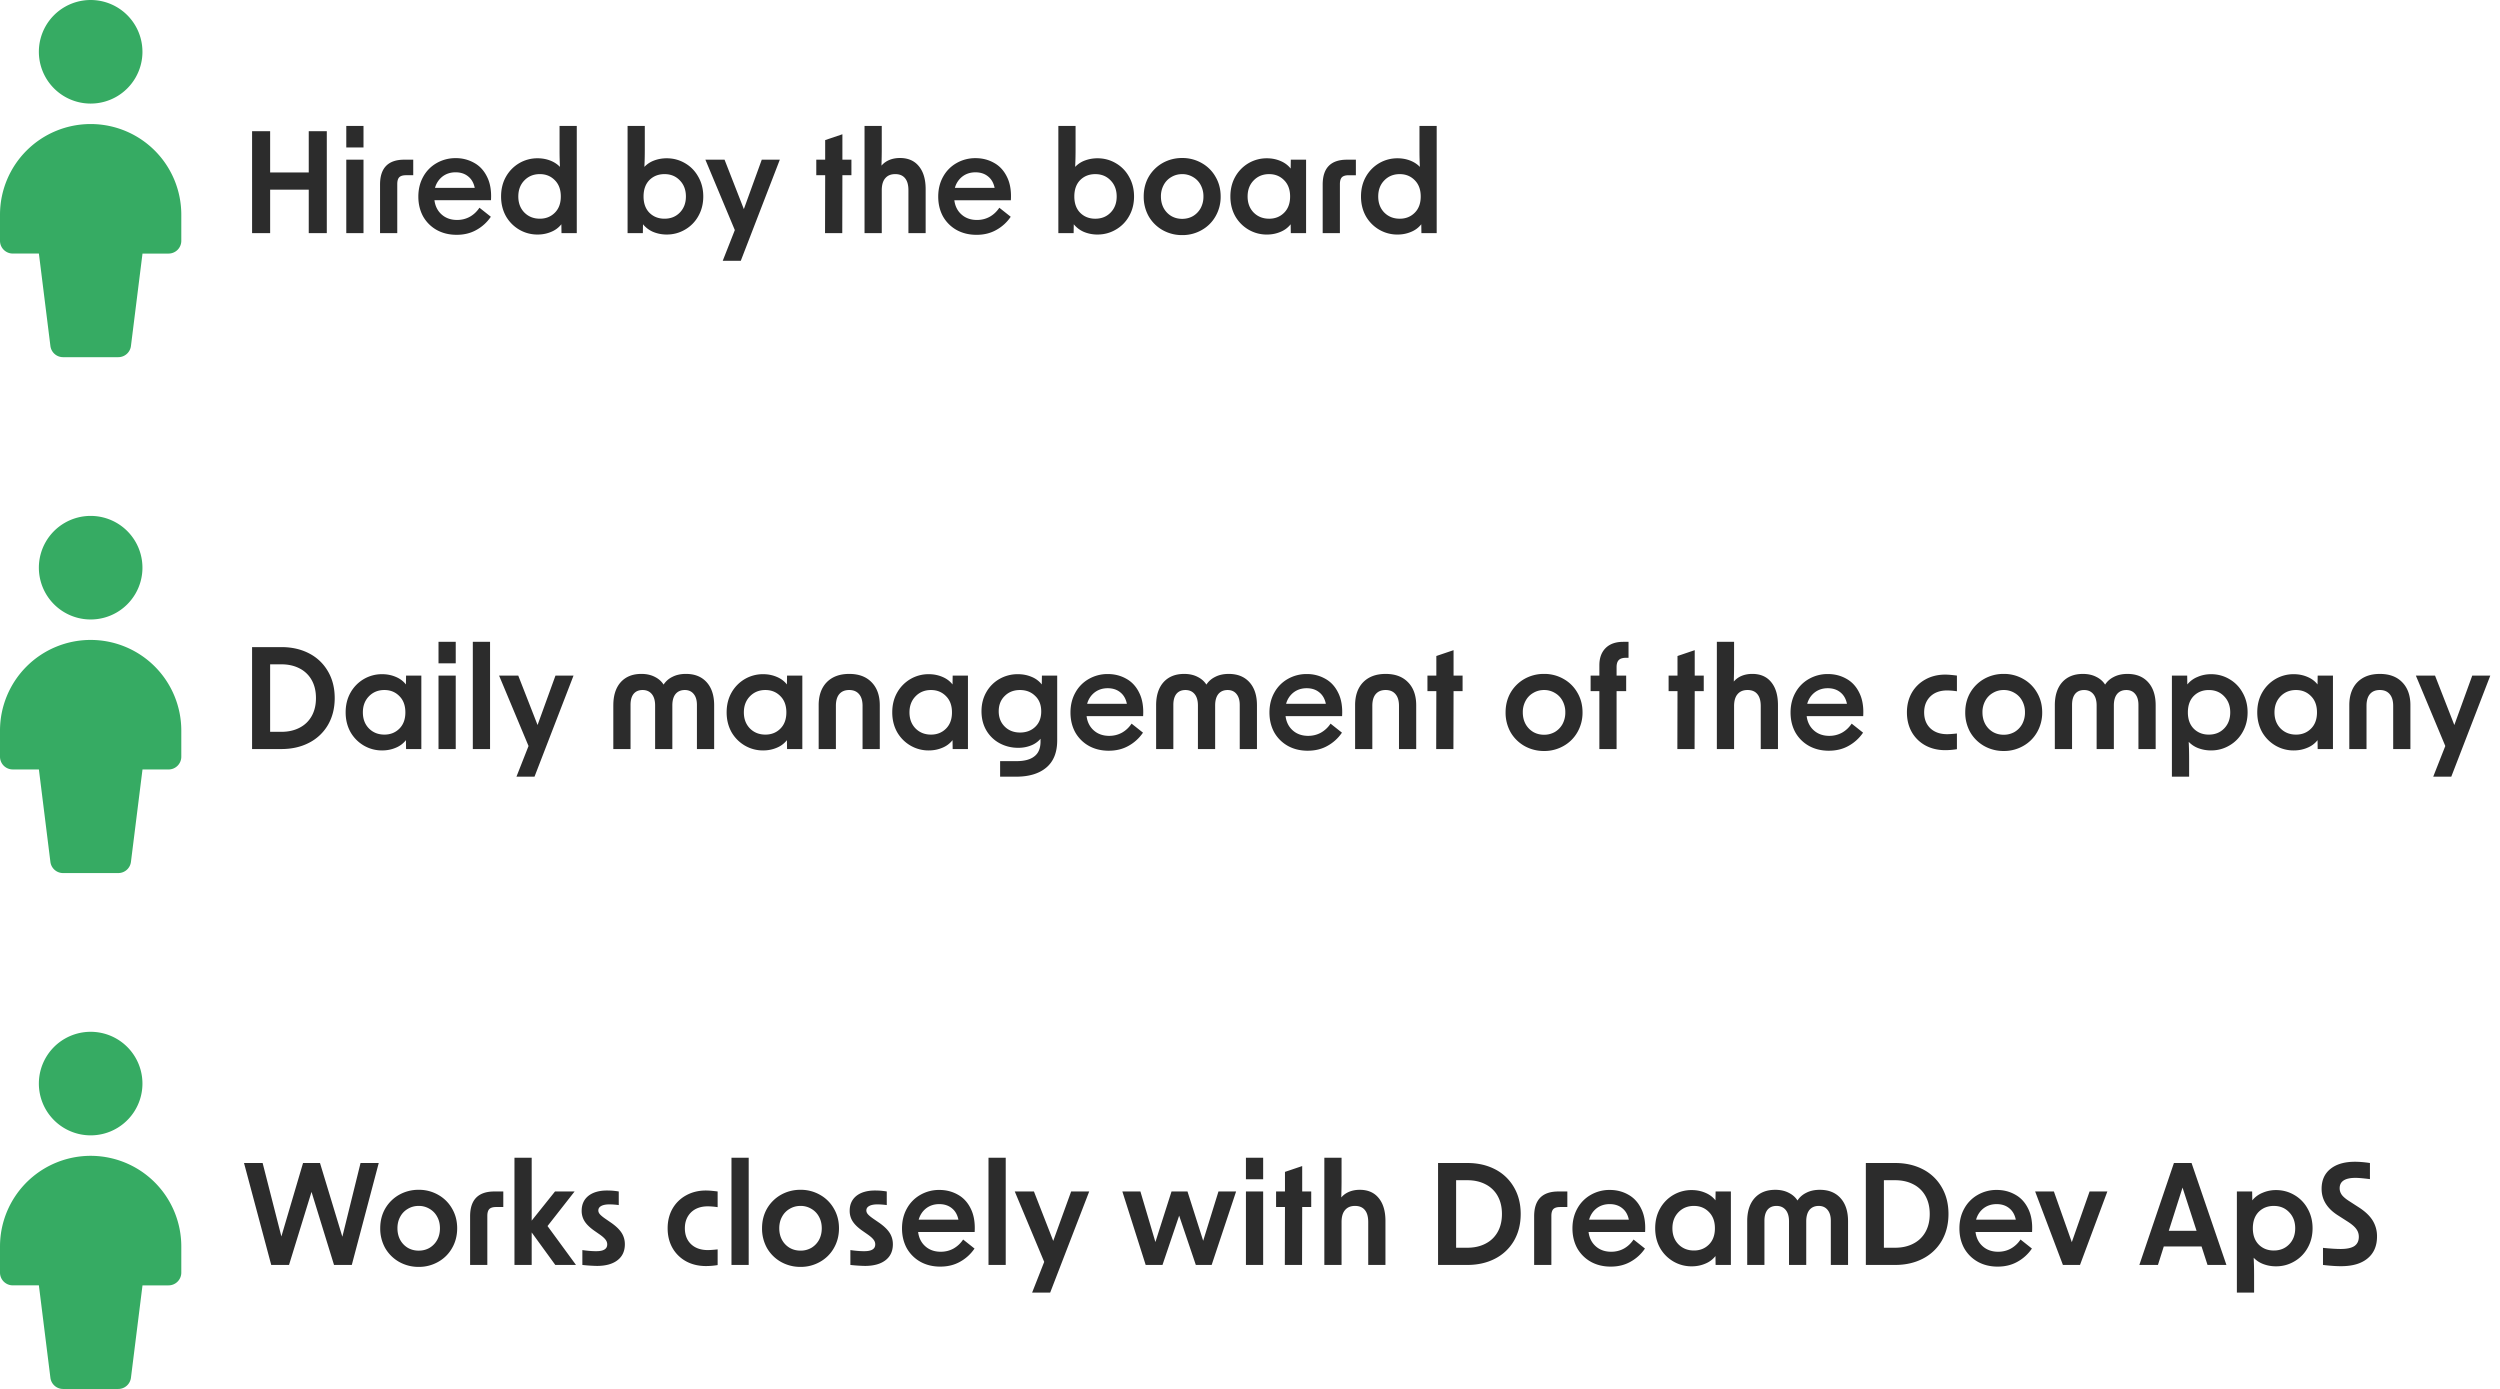
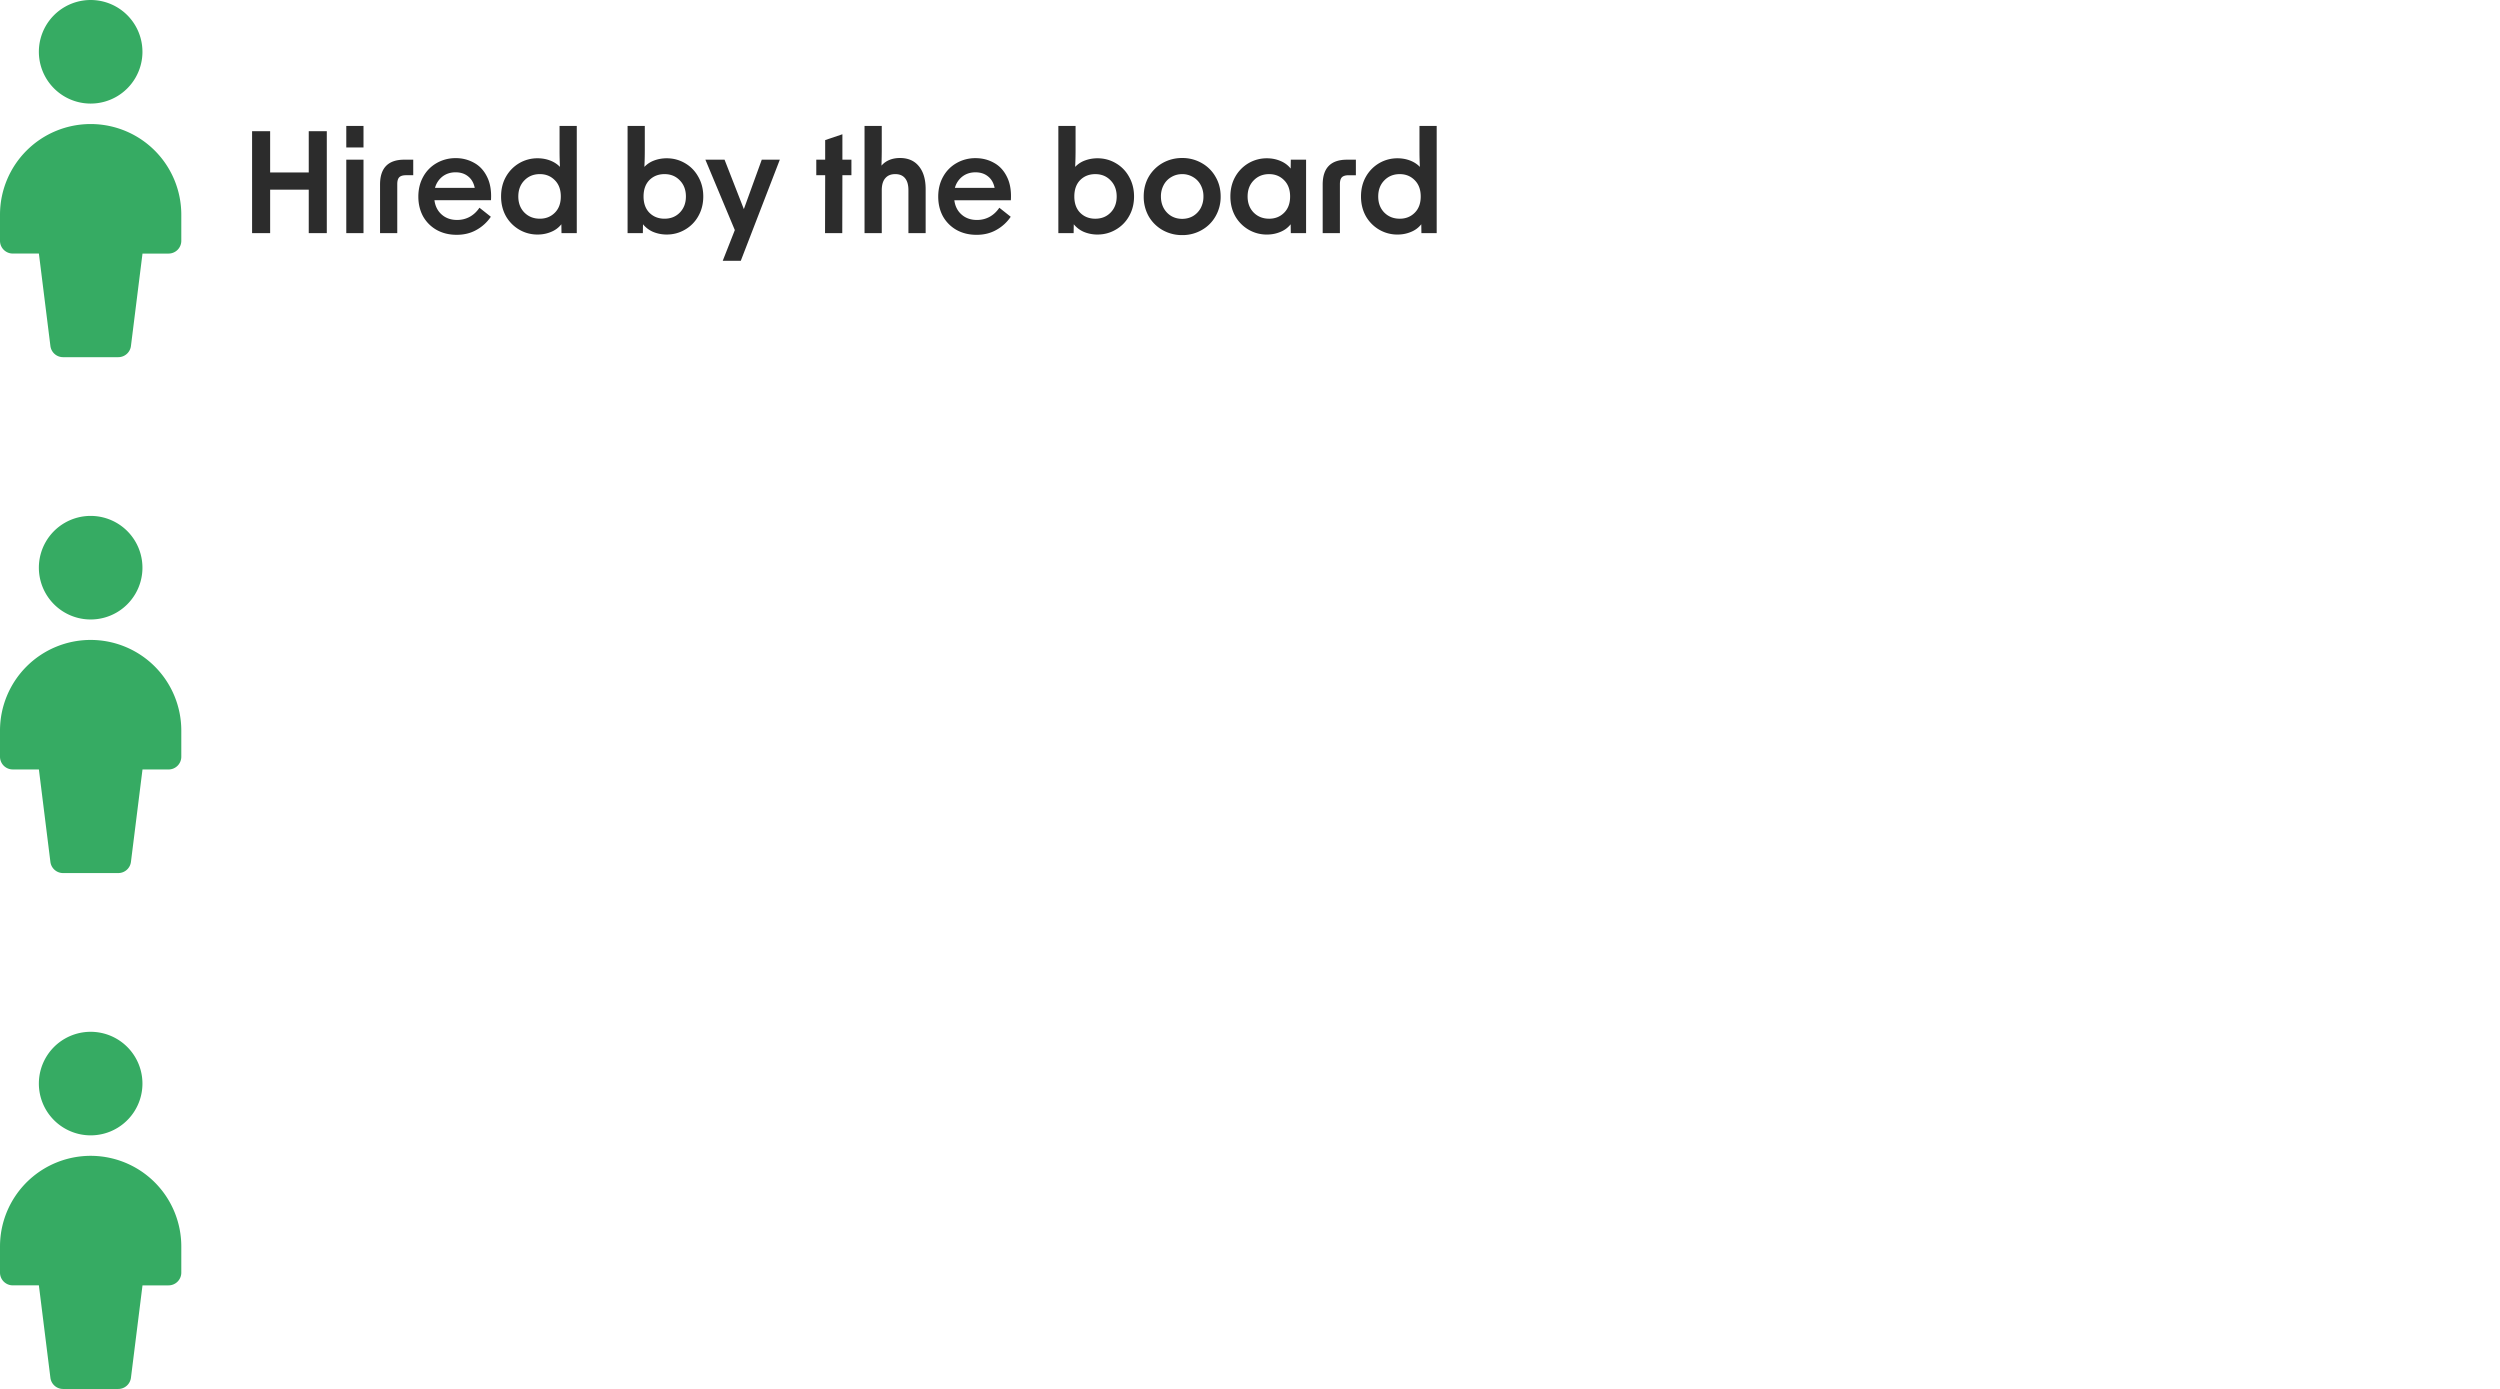
<svg xmlns="http://www.w3.org/2000/svg" width="252" height="140" fill="none">
  <path fill="#36AB63" fill-rule="evenodd" d="M14.359 5.22a5.22 5.22 0 1 1-10.441 0 5.22 5.22 0 0 1 10.44 0zm1.242 9.96a9.139 9.139 0 0 1 2.674 6.459v2.635a1.286 1.286 0 0 1-1.286 1.286h-2.625l-1.165 9.316a1.286 1.286 0 0 1-1.275 1.127H6.357a1.286 1.286 0 0 1-1.276-1.127L3.92 25.557H1.286A1.286 1.286 0 0 1 0 24.272v-2.633a9.139 9.139 0 0 1 15.6-6.46z" clip-rule="evenodd" />
  <path fill="#2C2C2C" d="M31.12 19.12h-3.89v4.38h-1.82V13.225h1.82v4.158h3.892v-4.158h1.82v10.276h-1.82V19.12zm3.785-3.025h1.736v7.406h-1.736v-7.406zm0-3.402h1.736v2.17h-1.736v-2.17zm3.403 5.908c0-1.67.816-2.506 2.45-2.506h.896v1.568h-.728c-.318 0-.546.07-.686.21-.131.14-.196.369-.196.686v4.942h-1.736v-4.9zm7.725 5.068c-.756 0-1.428-.163-2.016-.49a3.588 3.588 0 0 1-1.372-1.372c-.317-.588-.476-1.25-.476-1.988 0-.746.164-1.414.49-2.002a3.519 3.519 0 0 1 1.344-1.372 3.777 3.777 0 0 1 1.932-.504 3.71 3.71 0 0 1 1.862.476c.56.308.994.78 1.302 1.414.318.635.448 1.419.392 2.352h-5.698c.075.598.318 1.078.728 1.442.41.364.929.546 1.554.546.457 0 .877-.102 1.26-.308.392-.214.724-.522.994-.924l1.148.91a4.23 4.23 0 0 1-1.456 1.33c-.578.327-1.241.49-1.988.49zm1.82-4.732c-.102-.504-.327-.891-.672-1.162-.336-.27-.756-.406-1.26-.406-.513 0-.956.145-1.33.434a2.15 2.15 0 0 0-.742 1.134h4.004zm6.338 4.704a3.601 3.601 0 0 1-1.848-.49 3.679 3.679 0 0 1-1.344-1.358c-.327-.588-.49-1.25-.49-1.988 0-.746.163-1.41.49-1.988a3.65 3.65 0 0 1 1.344-1.372 3.602 3.602 0 0 1 1.848-.49c.448 0 .868.075 1.26.224.392.15.723.364.994.644a31.45 31.45 0 0 1-.042-1.652v-2.478h1.736v10.808h-1.54l-.014-.896a2.481 2.481 0 0 1-1.036.77c-.42.178-.873.266-1.358.266zm-1.946-3.836c0 .663.205 1.204.616 1.624.41.41.929.616 1.554.616.607 0 1.11-.2 1.512-.602.401-.401.602-.947.602-1.638 0-.69-.2-1.236-.602-1.638-.401-.41-.905-.616-1.512-.616-.625 0-1.143.21-1.554.63-.41.42-.616.962-.616 1.624zm14.963 3.836c-.485 0-.943-.088-1.372-.266a2.669 2.669 0 0 1-1.022-.77l-.014.896h-1.54V12.693h1.736v2.38c0 .607-.014 1.19-.042 1.75a2.57 2.57 0 0 1 .98-.644c.401-.15.826-.224 1.274-.224.663 0 1.274.164 1.834.49.57.327 1.017.784 1.344 1.372.336.588.504 1.25.504 1.988s-.168 1.4-.504 1.988a3.545 3.545 0 0 1-1.344 1.358c-.56.327-1.171.49-1.834.49zm-2.338-3.836c0 .69.196 1.237.588 1.638.401.402.91.602 1.526.602.625 0 1.139-.205 1.54-.616.41-.42.616-.961.616-1.624 0-.662-.205-1.204-.616-1.624-.401-.42-.915-.63-1.54-.63-.616 0-1.125.2-1.526.602-.392.402-.588.952-.588 1.652zm9.2 3.388-2.968-7.098h1.932l1.946 4.984 1.806-4.984h1.82l-3.934 10.192h-1.82l1.218-3.094zm9.108-5.53h-.897v-1.568h.896v-1.974l1.736-.588v2.562h.91v1.568h-.91l-.013 5.838h-1.737l.014-5.838zm3.967-4.97h1.736v2.394c0 .402-.01.938-.028 1.61.215-.252.48-.443.798-.574.317-.13.672-.196 1.064-.196.821 0 1.456.276 1.904.826.457.55.686 1.32.686 2.31v4.438h-1.736v-4.326c0-.532-.112-.933-.336-1.204-.224-.28-.556-.42-.994-.42-.439 0-.775.14-1.008.42-.233.27-.35.672-.35 1.204v4.326h-1.736V12.693zM98.438 23.67c-.757 0-1.428-.163-2.017-.49a3.588 3.588 0 0 1-1.372-1.372c-.317-.588-.476-1.25-.476-1.988 0-.746.164-1.414.49-2.002a3.519 3.519 0 0 1 1.344-1.372 3.777 3.777 0 0 1 1.933-.504c.68 0 1.301.159 1.861.476.56.308.994.78 1.302 1.414.318.635.448 1.419.392 2.352h-5.697c.074.598.317 1.078.728 1.442.41.364.928.546 1.553.546.458 0 .878-.102 1.26-.308.392-.214.724-.522.994-.924l1.148.91a4.223 4.223 0 0 1-1.456 1.33c-.578.327-1.24.49-1.987.49zm1.819-4.732c-.102-.504-.326-.891-.672-1.162-.335-.27-.755-.406-1.26-.406-.513 0-.956.145-1.33.434a2.15 2.15 0 0 0-.742 1.134h4.004zm10.373 4.704c-.485 0-.943-.088-1.372-.266a2.667 2.667 0 0 1-1.022-.77l-.014.896h-1.54V12.693h1.736v2.38c0 .607-.014 1.19-.042 1.75a2.57 2.57 0 0 1 .98-.644c.401-.15.826-.224 1.274-.224.663 0 1.274.164 1.834.49a3.523 3.523 0 0 1 1.344 1.372c.336.588.504 1.25.504 1.988s-.168 1.4-.504 1.988a3.549 3.549 0 0 1-1.344 1.358c-.56.327-1.171.49-1.834.49zm-2.338-3.836c0 .69.196 1.237.588 1.638.401.402.91.602 1.526.602.625 0 1.139-.205 1.54-.616.411-.42.616-.961.616-1.624 0-.662-.205-1.204-.616-1.624-.401-.42-.915-.63-1.54-.63-.616 0-1.125.2-1.526.602-.392.402-.588.952-.588 1.652zm10.872 3.892a3.96 3.96 0 0 1-1.974-.504 3.769 3.769 0 0 1-1.4-1.386 4.012 4.012 0 0 1-.504-2.002c0-.737.168-1.4.504-1.988a3.769 3.769 0 0 1 1.4-1.386 3.96 3.96 0 0 1 1.974-.504 3.88 3.88 0 0 1 1.96.504 3.628 3.628 0 0 1 1.4 1.386c.346.588.518 1.25.518 1.988a3.92 3.92 0 0 1-.518 2.002 3.628 3.628 0 0 1-1.4 1.386 3.88 3.88 0 0 1-1.96.504zm-2.142-3.892c0 .439.094.83.28 1.176.187.336.444.602.77.798.327.187.691.28 1.092.28.402 0 .766-.093 1.092-.28a2.1 2.1 0 0 0 .77-.798 2.43 2.43 0 0 0 .28-1.176 2.35 2.35 0 0 0-.28-1.162 1.977 1.977 0 0 0-.77-.798 2.078 2.078 0 0 0-1.092-.294c-.401 0-.765.098-1.092.294a1.99 1.99 0 0 0-.77.798 2.36 2.36 0 0 0-.28 1.162zm10.683 3.836a3.601 3.601 0 0 1-1.848-.49 3.679 3.679 0 0 1-1.344-1.358c-.327-.588-.49-1.25-.49-1.988 0-.746.163-1.41.49-1.988a3.65 3.65 0 0 1 1.344-1.372 3.602 3.602 0 0 1 1.848-.49c.485 0 .938.089 1.358.266.429.178.774.434 1.036.77l.014-.896h1.54v7.406h-1.54l-.014-.896a2.488 2.488 0 0 1-1.036.77c-.42.178-.873.266-1.358.266zm-1.946-3.836c0 .663.205 1.204.616 1.624.41.41.928.616 1.554.616.606 0 1.11-.2 1.512-.602.401-.401.602-.947.602-1.638 0-.69-.201-1.236-.602-1.638-.402-.41-.906-.616-1.512-.616-.626 0-1.144.21-1.554.63-.411.42-.616.962-.616 1.624zm7.568-1.204c0-1.67.817-2.506 2.45-2.506h.896v1.568h-.728c-.317 0-.546.07-.686.21-.131.14-.196.369-.196.686v4.942h-1.736v-4.9zm7.544 5.04a3.601 3.601 0 0 1-1.848-.49 3.679 3.679 0 0 1-1.344-1.358c-.327-.588-.49-1.25-.49-1.988 0-.746.163-1.41.49-1.988a3.65 3.65 0 0 1 1.344-1.372 3.602 3.602 0 0 1 1.848-.49c.448 0 .868.075 1.26.224.392.15.723.364.994.644a31.45 31.45 0 0 1-.042-1.652v-2.478h1.736v10.808h-1.54l-.014-.896a2.488 2.488 0 0 1-1.036.77c-.42.178-.873.266-1.358.266zm-1.946-3.836c0 .663.205 1.204.616 1.624.41.41.928.616 1.554.616.606 0 1.11-.2 1.512-.602.401-.401.602-.947.602-1.638 0-.69-.201-1.236-.602-1.638-.402-.41-.906-.616-1.512-.616-.626 0-1.144.21-1.554.63-.411.42-.616.962-.616 1.624z" />
  <path fill="#36AB63" fill-rule="evenodd" d="M14.359 57.223a5.22 5.22 0 1 1-10.441 0 5.22 5.22 0 0 1 10.44 0zm1.242 9.959a9.139 9.139 0 0 1 2.674 6.46v2.635a1.286 1.286 0 0 1-1.286 1.286h-2.625l-1.165 9.316a1.286 1.286 0 0 1-1.275 1.126H6.357A1.286 1.286 0 0 1 5.08 86.88l-1.16-9.32H1.286A1.285 1.285 0 0 1 0 76.274v-2.633a9.139 9.139 0 0 1 15.6-6.46z" clip-rule="evenodd" />
-   <path fill="#2C2C2C" d="M25.409 65.228h2.954c1.045 0 1.974.21 2.786.63a4.612 4.612 0 0 1 1.904 1.806c.457.775.686 1.675.686 2.702s-.229 1.932-.686 2.716a4.639 4.639 0 0 1-1.904 1.792c-.812.42-1.74.63-2.786.63h-2.954V65.228zm2.954 8.54c.69 0 1.297-.135 1.82-.406.532-.27.943-.663 1.232-1.176.29-.513.434-1.12.434-1.82s-.145-1.307-.434-1.82a2.89 2.89 0 0 0-1.232-1.176c-.523-.27-1.13-.406-1.82-.406h-1.134v6.804h1.134zm10.16 1.876a3.601 3.601 0 0 1-1.848-.49 3.68 3.68 0 0 1-1.344-1.358c-.327-.588-.49-1.25-.49-1.988 0-.747.163-1.41.49-1.988a3.65 3.65 0 0 1 1.344-1.372 3.601 3.601 0 0 1 1.848-.49c.485 0 .938.089 1.358.266.43.177.775.434 1.036.77l.014-.896h1.54v7.406h-1.54l-.014-.896a2.482 2.482 0 0 1-1.036.77c-.42.177-.873.266-1.358.266zm-1.946-3.836c0 .663.205 1.204.616 1.624.41.41.929.616 1.554.616.607 0 1.11-.2 1.512-.602.401-.401.602-.947.602-1.638 0-.69-.2-1.237-.602-1.638-.401-.41-.905-.616-1.512-.616-.625 0-1.143.21-1.554.63-.41.42-.616.961-.616 1.624zm7.625-3.71h1.736v7.406h-1.736v-7.406zm0-3.402h1.736v2.17h-1.736v-2.17zm3.459 0h1.736v10.808H47.66V64.696zm5.614 10.5-2.968-7.098h1.932l1.947 4.984 1.806-4.984h1.82L53.878 78.29h-1.82l1.218-3.094zm8.548-4.102c0-.99.247-1.764.742-2.324.504-.56 1.199-.84 2.086-.84.513 0 .96.098 1.344.294.382.187.68.448.896.784a2.16 2.16 0 0 1 .896-.784c.382-.196.835-.294 1.358-.294.886 0 1.582.28 2.086.84.504.56.756 1.335.756 2.324v4.41H70.25v-4.452c0-.467-.108-.83-.322-1.092-.215-.27-.514-.406-.896-.406-.402 0-.714.135-.938.406-.215.27-.322.653-.322 1.148v4.396h-1.736v-4.396c0-.495-.112-.877-.336-1.148-.224-.27-.532-.406-.924-.406s-.696.13-.91.392c-.206.261-.308.63-.308 1.106v4.452h-1.736v-4.41zm15.104 4.55a3.601 3.601 0 0 1-1.848-.49 3.68 3.68 0 0 1-1.344-1.358c-.326-.588-.49-1.25-.49-1.988 0-.747.164-1.41.49-1.988a3.65 3.65 0 0 1 1.344-1.372 3.601 3.601 0 0 1 1.848-.49c.486 0 .938.089 1.358.266.43.177.775.434 1.036.77l.014-.896h1.54v7.406h-1.54l-.014-.896a2.482 2.482 0 0 1-1.036.77c-.42.177-.872.266-1.358.266zm-1.946-3.836c0 .663.206 1.204.616 1.624.411.41.929.616 1.554.616.607 0 1.111-.2 1.512-.602.402-.401.602-.947.602-1.638 0-.69-.2-1.237-.602-1.638-.401-.41-.905-.616-1.512-.616-.625 0-1.143.21-1.554.63-.41.42-.616.961-.616 1.624zm7.54-.714c0-.99.272-1.764.813-2.324.55-.56 1.306-.84 2.268-.84.961 0 1.712.28 2.254.84.55.56.826 1.335.826 2.324v4.41h-1.736V71.15c0-.513-.117-.905-.35-1.176-.234-.28-.565-.42-.994-.42-.439 0-.775.14-1.008.42-.224.27-.336.663-.336 1.176v4.354h-1.736v-4.41zm11.1 4.55a3.601 3.601 0 0 1-1.848-.49 3.68 3.68 0 0 1-1.344-1.358c-.327-.588-.49-1.25-.49-1.988 0-.747.163-1.41.49-1.988a3.65 3.65 0 0 1 1.344-1.372 3.601 3.601 0 0 1 1.848-.49c.485 0 .938.089 1.358.266.43.177.774.434 1.036.77l.014-.896h1.54v7.406h-1.54l-.014-.896a2.481 2.481 0 0 1-1.036.77c-.42.177-.873.266-1.358.266zm-1.946-3.836c0 .663.205 1.204.616 1.624.41.41.928.616 1.554.616.606 0 1.11-.2 1.512-.602.401-.401.602-.947.602-1.638 0-.69-.2-1.237-.602-1.638-.402-.41-.906-.616-1.512-.616-.626 0-1.144.21-1.554.63-.41.42-.616.961-.616 1.624zm9.136 4.914h1.652c.793 0 1.391-.159 1.792-.476.411-.308.621-.793.63-1.456v-.322a2.38 2.38 0 0 1-.952.672 3.375 3.375 0 0 1-1.302.238 3.879 3.879 0 0 1-1.876-.462 3.456 3.456 0 0 1-1.33-1.288c-.326-.56-.49-1.204-.49-1.932 0-.719.163-1.363.49-1.932a3.5 3.5 0 0 1 1.33-1.33 3.684 3.684 0 0 1 1.848-.476c.495 0 .952.089 1.372.266a2.48 2.48 0 0 1 1.036.77l.014-.896h1.54v6.538c0 1.204-.364 2.114-1.092 2.73-.728.616-1.745.924-3.052.924h-1.61v-1.568zm-.14-5.026c0 .625.201 1.139.602 1.54.401.401.919.602 1.554.602.616 0 1.125-.191 1.526-.574.401-.383.602-.9.602-1.554 0-.663-.205-1.185-.616-1.568-.401-.392-.91-.588-1.526-.588-.625 0-1.139.2-1.54.602-.401.392-.602.905-.602 1.54zm11.097 3.976c-.756 0-1.428-.163-2.016-.49a3.583 3.583 0 0 1-1.372-1.372c-.318-.588-.476-1.25-.476-1.988 0-.747.163-1.414.49-2.002a3.51 3.51 0 0 1 1.344-1.372 3.774 3.774 0 0 1 1.932-.504c.681 0 1.302.159 1.862.476.56.308.994.78 1.302 1.414.317.635.448 1.419.392 2.352h-5.698c.074.597.317 1.078.728 1.442.41.364.928.546 1.554.546.457 0 .877-.103 1.26-.308.392-.215.723-.523.994-.924l1.148.91a4.233 4.233 0 0 1-1.456 1.33c-.579.327-1.242.49-1.988.49zm1.82-4.732c-.103-.504-.327-.891-.672-1.162-.336-.27-.756-.406-1.26-.406-.514 0-.957.145-1.33.434-.364.29-.612.667-.742 1.134h4.004zm2.949.154c0-.99.248-1.764.742-2.324.504-.56 1.2-.84 2.086-.84.514 0 .962.098 1.344.294.383.187.682.448.896.784.215-.336.514-.597.896-.784.383-.196.836-.294 1.358-.294.887 0 1.582.28 2.086.84.504.56.756 1.335.756 2.324v4.41h-1.736v-4.452c0-.467-.107-.83-.322-1.092-.214-.27-.513-.406-.896-.406-.401 0-.714.135-.938.406-.214.27-.322.653-.322 1.148v4.396h-1.736v-4.396c0-.495-.112-.877-.336-1.148-.224-.27-.532-.406-.924-.406s-.695.13-.91.392c-.205.261-.308.63-.308 1.106v4.452h-1.736v-4.41zm15.287 4.578c-.756 0-1.428-.163-2.016-.49a3.59 3.59 0 0 1-1.372-1.372c-.317-.588-.476-1.25-.476-1.988 0-.747.164-1.414.49-2.002a3.523 3.523 0 0 1 1.344-1.372 3.779 3.779 0 0 1 1.932-.504 3.71 3.71 0 0 1 1.862.476c.56.308.994.78 1.302 1.414.318.635.448 1.419.392 2.352h-5.698c.075.597.318 1.078.728 1.442.411.364.929.546 1.554.546.458 0 .878-.103 1.26-.308a2.84 2.84 0 0 0 .994-.924l1.148.91a4.224 4.224 0 0 1-1.456 1.33c-.578.327-1.241.49-1.988.49zm1.82-4.732c-.102-.504-.326-.891-.672-1.162-.336-.27-.756-.406-1.26-.406-.513 0-.956.145-1.33.434a2.15 2.15 0 0 0-.742 1.134h4.004zm2.95.154c0-.99.271-1.764.812-2.324.551-.56 1.307-.84 2.268-.84.961 0 1.713.28 2.254.84.551.56.826 1.335.826 2.324v4.41h-1.736V71.15c0-.513-.117-.905-.35-1.176-.233-.28-.565-.42-.994-.42-.439 0-.775.14-1.008.42-.224.27-.336.663-.336 1.176v4.354h-1.736v-4.41zm8.189-1.428h-.896v-1.568h.896v-1.974l1.736-.588v2.562h.91v1.568h-.91l-.014 5.838h-1.736l.014-5.838zm10.858 6.034a3.955 3.955 0 0 1-1.974-.504 3.761 3.761 0 0 1-1.4-1.386 4.012 4.012 0 0 1-.504-2.002c0-.737.168-1.4.504-1.988a3.761 3.761 0 0 1 1.4-1.386 3.955 3.955 0 0 1 1.974-.504 3.88 3.88 0 0 1 1.96.504 3.635 3.635 0 0 1 1.4 1.386c.345.588.518 1.25.518 1.988a3.93 3.93 0 0 1-.518 2.002 3.635 3.635 0 0 1-1.4 1.386 3.88 3.88 0 0 1-1.96.504zm-2.142-3.892c0 .439.093.83.28 1.176.187.336.443.602.77.798.327.187.691.28 1.092.28a2.16 2.16 0 0 0 1.092-.28c.327-.196.583-.462.77-.798a2.43 2.43 0 0 0 .28-1.176 2.35 2.35 0 0 0-.28-1.162 1.983 1.983 0 0 0-.77-.798 2.083 2.083 0 0 0-1.092-.294c-.401 0-.765.098-1.092.294a1.983 1.983 0 0 0-.77.798 2.35 2.35 0 0 0-.28 1.162zm7.717-4.746c0-.737.21-1.316.63-1.736.42-.42 1.013-.63 1.778-.63h.532v1.61h-.266c-.326 0-.564.075-.714.224-.149.15-.224.387-.224.714v.854h.966v1.568h-.966v5.838h-1.736v-5.838h-.882v-1.568h.882v-1.036zm7.876 2.604h-.896v-1.568h.896v-1.974l1.736-.588v2.562h.91v1.568h-.91l-.014 5.838h-1.736l.014-5.838zm3.967-4.97h1.736v2.394c0 .401-.009.938-.028 1.61a2.07 2.07 0 0 1 .798-.574c.317-.13.672-.196 1.064-.196.821 0 1.456.275 1.904.826.457.55.686 1.32.686 2.31v4.438h-1.736v-4.326c0-.532-.112-.933-.336-1.204-.224-.28-.555-.42-.994-.42-.439 0-.775.14-1.008.42-.233.27-.35.672-.35 1.204v4.326h-1.736V64.696zm11.293 10.976c-.756 0-1.428-.163-2.016-.49a3.583 3.583 0 0 1-1.372-1.372c-.318-.588-.476-1.25-.476-1.988 0-.747.163-1.414.49-2.002a3.51 3.51 0 0 1 1.344-1.372 3.774 3.774 0 0 1 1.932-.504c.681 0 1.302.159 1.862.476.56.308.994.78 1.302 1.414.317.635.448 1.419.392 2.352h-5.698c.074.597.317 1.078.728 1.442.41.364.928.546 1.554.546.457 0 .877-.103 1.26-.308.392-.215.723-.523.994-.924l1.148.91a4.233 4.233 0 0 1-1.456 1.33c-.579.327-1.242.49-1.988.49zm1.82-4.732c-.103-.504-.327-.891-.672-1.162-.336-.27-.756-.406-1.26-.406-.514 0-.957.145-1.33.434-.364.29-.612.667-.742 1.134h4.004zm9.91 4.676c-.747 0-1.414-.159-2.002-.476a3.513 3.513 0 0 1-1.372-1.344c-.327-.579-.49-1.241-.49-1.988 0-.737.163-1.395.49-1.974a3.513 3.513 0 0 1 1.372-1.344c.588-.327 1.255-.49 2.002-.49.28 0 .672.033 1.176.098v1.582a7.16 7.16 0 0 0-.98-.084c-.719 0-1.288.205-1.708.616-.411.41-.616.943-.616 1.596 0 .663.205 1.195.616 1.596.42.401.989.602 1.708.602.215 0 .541-.023.98-.07v1.582a7.311 7.311 0 0 1-1.176.098zm5.893.084a3.955 3.955 0 0 1-1.974-.504 3.761 3.761 0 0 1-1.4-1.386 4.012 4.012 0 0 1-.504-2.002c0-.737.168-1.4.504-1.988a3.761 3.761 0 0 1 1.4-1.386 3.955 3.955 0 0 1 1.974-.504 3.88 3.88 0 0 1 1.96.504 3.635 3.635 0 0 1 1.4 1.386c.345.588.518 1.25.518 1.988a3.93 3.93 0 0 1-.518 2.002 3.635 3.635 0 0 1-1.4 1.386 3.88 3.88 0 0 1-1.96.504zm-2.142-3.892c0 .439.093.83.28 1.176.187.336.443.602.77.798.327.187.691.28 1.092.28a2.16 2.16 0 0 0 1.092-.28c.327-.196.583-.462.77-.798a2.43 2.43 0 0 0 .28-1.176 2.35 2.35 0 0 0-.28-1.162 1.983 1.983 0 0 0-.77-.798 2.083 2.083 0 0 0-1.092-.294c-.401 0-.765.098-1.092.294a1.983 1.983 0 0 0-.77.798 2.35 2.35 0 0 0-.28 1.162zm7.294-.714c0-.99.248-1.764.742-2.324.504-.56 1.2-.84 2.086-.84.514 0 .962.098 1.344.294.383.187.682.448.896.784.215-.336.514-.597.896-.784.383-.196.836-.294 1.358-.294.887 0 1.582.28 2.086.84.504.56.756 1.335.756 2.324v4.41h-1.736v-4.452c0-.467-.107-.83-.322-1.092-.214-.27-.513-.406-.896-.406-.401 0-.714.135-.938.406-.214.27-.322.653-.322 1.148v4.396h-1.736v-4.396c0-.495-.112-.877-.336-1.148-.224-.27-.532-.406-.924-.406s-.695.13-.91.392c-.205.261-.308.63-.308 1.106v4.452h-1.736v-4.41zm11.801-2.996h1.54l.014.896a2.548 2.548 0 0 1 1.022-.756c.429-.187.887-.28 1.372-.28.663 0 1.274.163 1.834.49a3.523 3.523 0 0 1 1.344 1.372c.336.588.504 1.25.504 1.988 0 .737-.168 1.4-.504 1.988a3.55 3.55 0 0 1-1.344 1.358c-.56.327-1.171.49-1.834.49a3.63 3.63 0 0 1-1.274-.224 2.563 2.563 0 0 1-.98-.644c.028.56.042 1.139.042 1.736v1.778h-1.736V68.098zm1.61 3.71c0 .69.196 1.237.588 1.638.401.401.91.602 1.526.602.625 0 1.139-.205 1.54-.616.411-.42.616-.961.616-1.624 0-.663-.205-1.204-.616-1.624-.401-.42-.915-.63-1.54-.63-.616 0-1.125.2-1.526.602-.392.401-.588.952-.588 1.652zm10.676 3.836a3.601 3.601 0 0 1-1.848-.49 3.68 3.68 0 0 1-1.344-1.358c-.326-.588-.49-1.25-.49-1.988 0-.747.164-1.41.49-1.988a3.65 3.65 0 0 1 1.344-1.372 3.601 3.601 0 0 1 1.848-.49c.486 0 .938.089 1.358.266.43.177.775.434 1.036.77l.014-.896h1.54v7.406h-1.54l-.014-.896a2.475 2.475 0 0 1-1.036.77c-.42.177-.872.266-1.358.266zm-1.946-3.836c0 .663.206 1.204.616 1.624.411.41.929.616 1.554.616.607 0 1.111-.2 1.512-.602.402-.401.602-.947.602-1.638 0-.69-.2-1.237-.602-1.638-.401-.41-.905-.616-1.512-.616-.625 0-1.143.21-1.554.63-.41.42-.616.961-.616 1.624zm7.541-.714c0-.99.271-1.764.812-2.324.551-.56 1.307-.84 2.268-.84.961 0 1.713.28 2.254.84.551.56.826 1.335.826 2.324v4.41h-1.736V71.15c0-.513-.117-.905-.35-1.176-.233-.28-.565-.42-.994-.42-.439 0-.775.14-1.008.42-.224.27-.336.663-.336 1.176v4.354h-1.736v-4.41zm9.677 4.102-2.968-7.098h1.932l1.946 4.984 1.806-4.984h1.82l-3.934 10.192h-1.82l1.218-3.094z" />
  <path fill="#36AB63" fill-rule="evenodd" d="M14.359 109.225a5.223 5.223 0 0 1-3.223 4.823 5.226 5.226 0 0 1-5.688-1.132 5.214 5.214 0 0 1-1.53-3.691 5.22 5.22 0 0 1 10.44 0zm1.242 9.959a9.14 9.14 0 0 1 2.674 6.46v2.635a1.286 1.286 0 0 1-1.286 1.286h-2.625l-1.165 9.316a1.289 1.289 0 0 1-1.275 1.127H6.357a1.287 1.287 0 0 1-1.276-1.127l-1.162-9.318H1.286A1.287 1.287 0 0 1 0 128.277v-2.633a9.135 9.135 0 0 1 5.643-8.441 9.14 9.14 0 0 1 9.958 1.981z" clip-rule="evenodd" />
-   <path fill="#2C2C2C" d="M24.597 117.23h1.876l1.89 7.406 2.184-7.406h1.708l2.254 7.434 1.834-7.434h1.834l-2.716 10.276h-1.792l-2.268-7.364-2.268 7.364H27.34l-2.744-10.276zm17.608 10.472a3.957 3.957 0 0 1-1.974-.504 3.764 3.764 0 0 1-1.4-1.386 4.01 4.01 0 0 1-.504-2.002c0-.737.168-1.4.504-1.988a3.764 3.764 0 0 1 1.4-1.386 3.957 3.957 0 0 1 1.974-.504 3.88 3.88 0 0 1 1.96.504 3.633 3.633 0 0 1 1.4 1.386c.346.588.518 1.251.518 1.988 0 .738-.172 1.405-.518 2.002a3.633 3.633 0 0 1-1.4 1.386 3.88 3.88 0 0 1-1.96.504zm-2.142-3.892c0 .439.094.831.28 1.176.187.336.444.602.77.798.327.187.691.28 1.092.28.402 0 .766-.093 1.092-.28a2.1 2.1 0 0 0 .77-.798c.187-.345.28-.737.28-1.176 0-.438-.093-.826-.28-1.162a1.987 1.987 0 0 0-.77-.798 2.082 2.082 0 0 0-1.092-.294c-.4 0-.765.098-1.092.294a1.987 1.987 0 0 0-.77.798c-.186.336-.28.724-.28 1.162zm7.323-1.204c0-1.67.816-2.506 2.45-2.506h.896v1.568h-.728c-.318 0-.546.07-.686.21-.13.14-.196.369-.196.686v4.942h-1.736v-4.9zm6.208 1.624v3.276h-1.736v-10.808h1.736v6.342l2.352-2.94h1.974l-2.73 3.486 2.87 3.92h-2.086l-2.38-3.276zm6.578 3.374a15.2 15.2 0 0 1-1.47-.098v-1.498c.523.075.985.112 1.386.112.383 0 .663-.056.84-.168.187-.112.28-.284.28-.518 0-.177-.06-.34-.182-.49-.12-.158-.33-.34-.63-.546l-.462-.322c-.457-.317-.788-.634-.994-.952a1.939 1.939 0 0 1-.308-1.078c0-.634.224-1.134.672-1.498.458-.364 1.092-.546 1.904-.546.383 0 .77.033 1.162.098v1.372a7.177 7.177 0 0 0-.938-.07c-.364 0-.644.056-.84.168-.186.103-.28.252-.28.448 0 .14.061.276.182.406.122.131.327.294.616.49l.448.308c.504.346.868.691 1.092 1.036.224.346.336.733.336 1.162 0 .691-.247 1.228-.742 1.61-.494.383-1.185.574-2.072.574zm10.99.014c-.747 0-1.414-.158-2.002-.476a3.511 3.511 0 0 1-1.372-1.344c-.327-.578-.49-1.241-.49-1.988 0-.737.163-1.395.49-1.974a3.525 3.525 0 0 1 1.372-1.344c.588-.326 1.255-.49 2.002-.49.28 0 .672.033 1.176.098v1.582a7.157 7.157 0 0 0-.98-.084c-.719 0-1.288.206-1.708.616-.41.411-.616.943-.616 1.596 0 .663.205 1.195.616 1.596.42.402.99.602 1.708.602.215 0 .541-.023.98-.07v1.582a7.238 7.238 0 0 1-1.176.098zm2.57-10.92h1.737v10.808h-1.736v-10.808zm6.96 11.004a3.958 3.958 0 0 1-1.974-.504 3.764 3.764 0 0 1-1.4-1.386 4.01 4.01 0 0 1-.504-2.002c0-.737.168-1.4.504-1.988a3.764 3.764 0 0 1 1.4-1.386 3.958 3.958 0 0 1 1.974-.504 3.88 3.88 0 0 1 1.96.504 3.632 3.632 0 0 1 1.4 1.386c.345.588.518 1.251.518 1.988 0 .738-.173 1.405-.518 2.002a3.632 3.632 0 0 1-1.4 1.386 3.88 3.88 0 0 1-1.96.504zm-2.142-3.892c0 .439.093.831.28 1.176a2.1 2.1 0 0 0 .77.798c.326.187.69.28 1.092.28a2.16 2.16 0 0 0 1.092-.28c.326-.196.583-.462.77-.798.186-.345.28-.737.28-1.176 0-.438-.094-.826-.28-1.162a1.986 1.986 0 0 0-.77-.798 2.081 2.081 0 0 0-1.092-.294c-.402 0-.766.098-1.092.294a1.988 1.988 0 0 0-.77.798c-.187.336-.28.724-.28 1.162zm8.638 3.794a15.2 15.2 0 0 1-1.47-.098v-1.498c.523.075.985.112 1.386.112.383 0 .663-.056.84-.168.187-.112.28-.284.28-.518 0-.177-.06-.34-.182-.49-.121-.158-.331-.34-.63-.546l-.462-.322c-.457-.317-.789-.634-.994-.952a1.938 1.938 0 0 1-.308-1.078c0-.634.224-1.134.672-1.498.457-.364 1.092-.546 1.904-.546.383 0 .77.033 1.162.098v1.372a7.178 7.178 0 0 0-.938-.07c-.364 0-.644.056-.84.168-.187.103-.28.252-.28.448 0 .14.06.276.182.406.121.131.327.294.616.49l.448.308c.504.346.868.691 1.092 1.036.224.346.336.733.336 1.162 0 .691-.247 1.228-.742 1.61-.495.383-1.185.574-2.072.574zm7.6.07c-.757 0-1.429-.163-2.017-.49a3.586 3.586 0 0 1-1.372-1.372c-.317-.588-.476-1.25-.476-1.988 0-.746.163-1.414.49-2.002a3.521 3.521 0 0 1 1.344-1.372 3.777 3.777 0 0 1 1.932-.504c.681 0 1.302.159 1.862.476.56.308.994.78 1.302 1.414.317.635.448 1.419.392 2.352h-5.698c.075.598.317 1.078.728 1.442.41.364.929.546 1.554.546.457 0 .877-.102 1.26-.308a2.83 2.83 0 0 0 .994-.924l1.148.91a4.223 4.223 0 0 1-1.456 1.33c-.579.327-1.241.49-1.988.49zm1.82-4.732c-.104-.504-.328-.891-.673-1.162-.336-.27-.756-.406-1.26-.406-.513 0-.957.145-1.33.434-.364.29-.611.668-.742 1.134h4.004zm3.033-6.244h1.736v10.808h-1.736v-10.808zm5.615 10.5-2.968-7.098h1.932l1.946 4.984 1.806-4.984h1.82l-3.934 10.192h-1.82l1.218-3.094zm7.877-7.098h1.82l1.512 5.096 1.624-5.096h1.61l1.582 4.97 1.54-4.97h1.778l-2.464 7.406h-1.596l-1.68-4.97-1.68 4.97h-1.694l-2.352-7.406zm12.457 0h1.736v7.406h-1.736V120.1zm0-3.402h1.736v2.17h-1.736v-2.17zm3.935 4.97h-.896V120.1h.896v-1.974l1.736-.588v2.562h.91v1.568h-.91l-.014 5.838h-1.736l.014-5.838zm3.968-4.97h1.736v2.394c0 .402-.01.938-.028 1.61.214-.252.48-.443.798-.574.317-.13.672-.196 1.064-.196.821 0 1.456.276 1.904.826.457.551.686 1.321.686 2.31v4.438h-1.736v-4.326c0-.532-.112-.933-.336-1.204-.224-.28-.556-.42-.994-.42-.439 0-.775.14-1.008.42-.234.271-.35.672-.35 1.204v4.326h-1.736v-10.808zm11.463.532h2.954c1.045 0 1.974.21 2.786.63a4.617 4.617 0 0 1 1.904 1.806c.457.775.686 1.676.686 2.702 0 1.027-.229 1.932-.686 2.716a4.641 4.641 0 0 1-1.904 1.792c-.812.42-1.741.63-2.786.63h-2.954V117.23zm2.954 8.54c.69 0 1.297-.135 1.82-.406.532-.27.942-.662 1.232-1.176.289-.513.434-1.12.434-1.82s-.145-1.306-.434-1.82a2.89 2.89 0 0 0-1.232-1.176c-.523-.27-1.13-.406-1.82-.406h-1.134v6.804h1.134zm6.732-3.164c0-1.67.816-2.506 2.45-2.506h.896v1.568h-.728c-.318 0-.546.07-.686.21-.131.14-.196.369-.196.686v4.942h-1.736v-4.9zm7.725 5.068c-.756 0-1.428-.163-2.016-.49a3.588 3.588 0 0 1-1.372-1.372c-.317-.588-.476-1.25-.476-1.988 0-.746.164-1.414.49-2.002a3.525 3.525 0 0 1 1.344-1.372 3.779 3.779 0 0 1 1.932-.504c.682 0 1.302.159 1.862.476.56.308.994.78 1.302 1.414.318.635.448 1.419.392 2.352h-5.698c.075.598.318 1.078.728 1.442.411.364.929.546 1.554.546.458 0 .878-.102 1.26-.308.392-.214.724-.522.994-.924l1.148.91a4.217 4.217 0 0 1-1.456 1.33c-.578.327-1.241.49-1.988.49zm1.82-4.732c-.102-.504-.326-.891-.672-1.162-.336-.27-.756-.406-1.26-.406-.513 0-.956.145-1.33.434-.364.29-.611.668-.742 1.134h4.004zm6.338 4.704a3.598 3.598 0 0 1-1.848-.49 3.672 3.672 0 0 1-1.344-1.358c-.327-.588-.49-1.25-.49-1.988 0-.746.163-1.409.49-1.988a3.608 3.608 0 0 1 3.192-1.862c.485 0 .938.089 1.358.266.429.178.775.434 1.036.77l.014-.896h1.54v7.406h-1.54l-.014-.896a2.48 2.48 0 0 1-1.036.77c-.42.178-.873.266-1.358.266zm-1.946-3.836c0 .663.205 1.204.616 1.624.411.411.929.616 1.554.616.607 0 1.111-.2 1.512-.602.401-.401.602-.947.602-1.638 0-.69-.201-1.236-.602-1.638-.401-.41-.905-.616-1.512-.616-.625 0-1.143.21-1.554.63-.411.42-.616.962-.616 1.624zm7.54-.714c0-.989.248-1.764.742-2.324.504-.56 1.2-.84 2.086-.84.514 0 .962.098 1.344.294.383.187.682.448.896.784.215-.336.514-.597.896-.784.383-.196.836-.294 1.358-.294.887 0 1.582.28 2.086.84.504.56.756 1.335.756 2.324v4.41h-1.736v-4.452c0-.466-.107-.83-.322-1.092-.214-.27-.513-.406-.896-.406-.401 0-.714.136-.938.406-.214.271-.322.654-.322 1.148v4.396h-1.736v-4.396c0-.494-.112-.877-.336-1.148-.224-.27-.532-.406-.924-.406s-.695.131-.91.392c-.205.262-.308.63-.308 1.106v4.452h-1.736v-4.41zm11.958-5.866h2.954c1.045 0 1.974.21 2.786.63a4.61 4.61 0 0 1 1.904 1.806c.457.775.686 1.676.686 2.702 0 1.027-.229 1.932-.686 2.716a4.635 4.635 0 0 1-1.904 1.792c-.812.42-1.741.63-2.786.63h-2.954V117.23zm2.954 8.54c.691 0 1.297-.135 1.82-.406.532-.27.943-.662 1.232-1.176.289-.513.434-1.12.434-1.82s-.145-1.306-.434-1.82a2.885 2.885 0 0 0-1.232-1.176c-.523-.27-1.129-.406-1.82-.406h-1.134v6.804h1.134zm10.342 1.904c-.756 0-1.428-.163-2.016-.49a3.588 3.588 0 0 1-1.372-1.372c-.317-.588-.476-1.25-.476-1.988 0-.746.163-1.414.49-2.002a3.525 3.525 0 0 1 1.344-1.372 3.779 3.779 0 0 1 1.932-.504c.681 0 1.302.159 1.862.476.56.308.994.78 1.302 1.414.317.635.448 1.419.392 2.352h-5.698c.075.598.317 1.078.728 1.442.411.364.929.546 1.554.546.457 0 .877-.102 1.26-.308a2.83 2.83 0 0 0 .994-.924l1.148.91a4.226 4.226 0 0 1-1.456 1.33c-.579.327-1.241.49-1.988.49zm1.82-4.732c-.103-.504-.327-.891-.672-1.162-.336-.27-.756-.406-1.26-.406-.513 0-.957.145-1.33.434-.364.29-.611.668-.742 1.134h4.004zm1.949-2.842h1.89l1.806 5.11 1.792-5.11h1.792l-2.758 7.406h-1.722l-2.8-7.406zm13.989-2.87h1.778l3.514 10.276h-1.904l-.602-1.862h-3.808l-.588 1.862h-1.876l3.486-10.276zm2.282 6.832-1.414-4.354-1.386 4.354h2.8zm4.064-3.962h1.54l.014.896a2.561 2.561 0 0 1 1.022-.756c.429-.186.887-.28 1.372-.28.663 0 1.274.164 1.834.49a3.525 3.525 0 0 1 1.344 1.372c.336.588.504 1.251.504 1.988 0 .738-.168 1.4-.504 1.988a3.543 3.543 0 0 1-1.344 1.358c-.56.327-1.171.49-1.834.49-.448 0-.873-.074-1.274-.224a2.56 2.56 0 0 1-.98-.644c.028.56.042 1.139.042 1.736v1.778h-1.736V120.1zm1.61 3.71c0 .691.196 1.237.588 1.638.401.402.91.602 1.526.602.625 0 1.139-.205 1.54-.616.411-.42.616-.961.616-1.624 0-.662-.205-1.204-.616-1.624-.401-.42-.915-.63-1.54-.63-.616 0-1.125.201-1.526.602-.392.402-.588.952-.588 1.652zm8.89 3.822c-.504 0-1.11-.042-1.82-.126v-1.722c.747.075 1.34.112 1.778.112.626 0 1.088-.098 1.386-.294.299-.205.448-.518.448-.938 0-.28-.079-.532-.238-.756-.158-.233-.438-.48-.84-.742l-1.092-.7c-1.054-.69-1.582-1.568-1.582-2.632 0-.858.294-1.526.882-2.002.598-.485 1.424-.728 2.478-.728.439 0 .943.042 1.512.126v1.624c-.672-.084-1.157-.126-1.456-.126-1.064 0-1.596.35-1.596 1.05 0 .243.075.467.224.672.15.196.392.402.728.616l.952.616c.644.411 1.116.854 1.414 1.33a2.99 2.99 0 0 1 .448 1.624c0 .952-.317 1.69-.952 2.212-.625.523-1.516.784-2.674.784z" />
</svg>